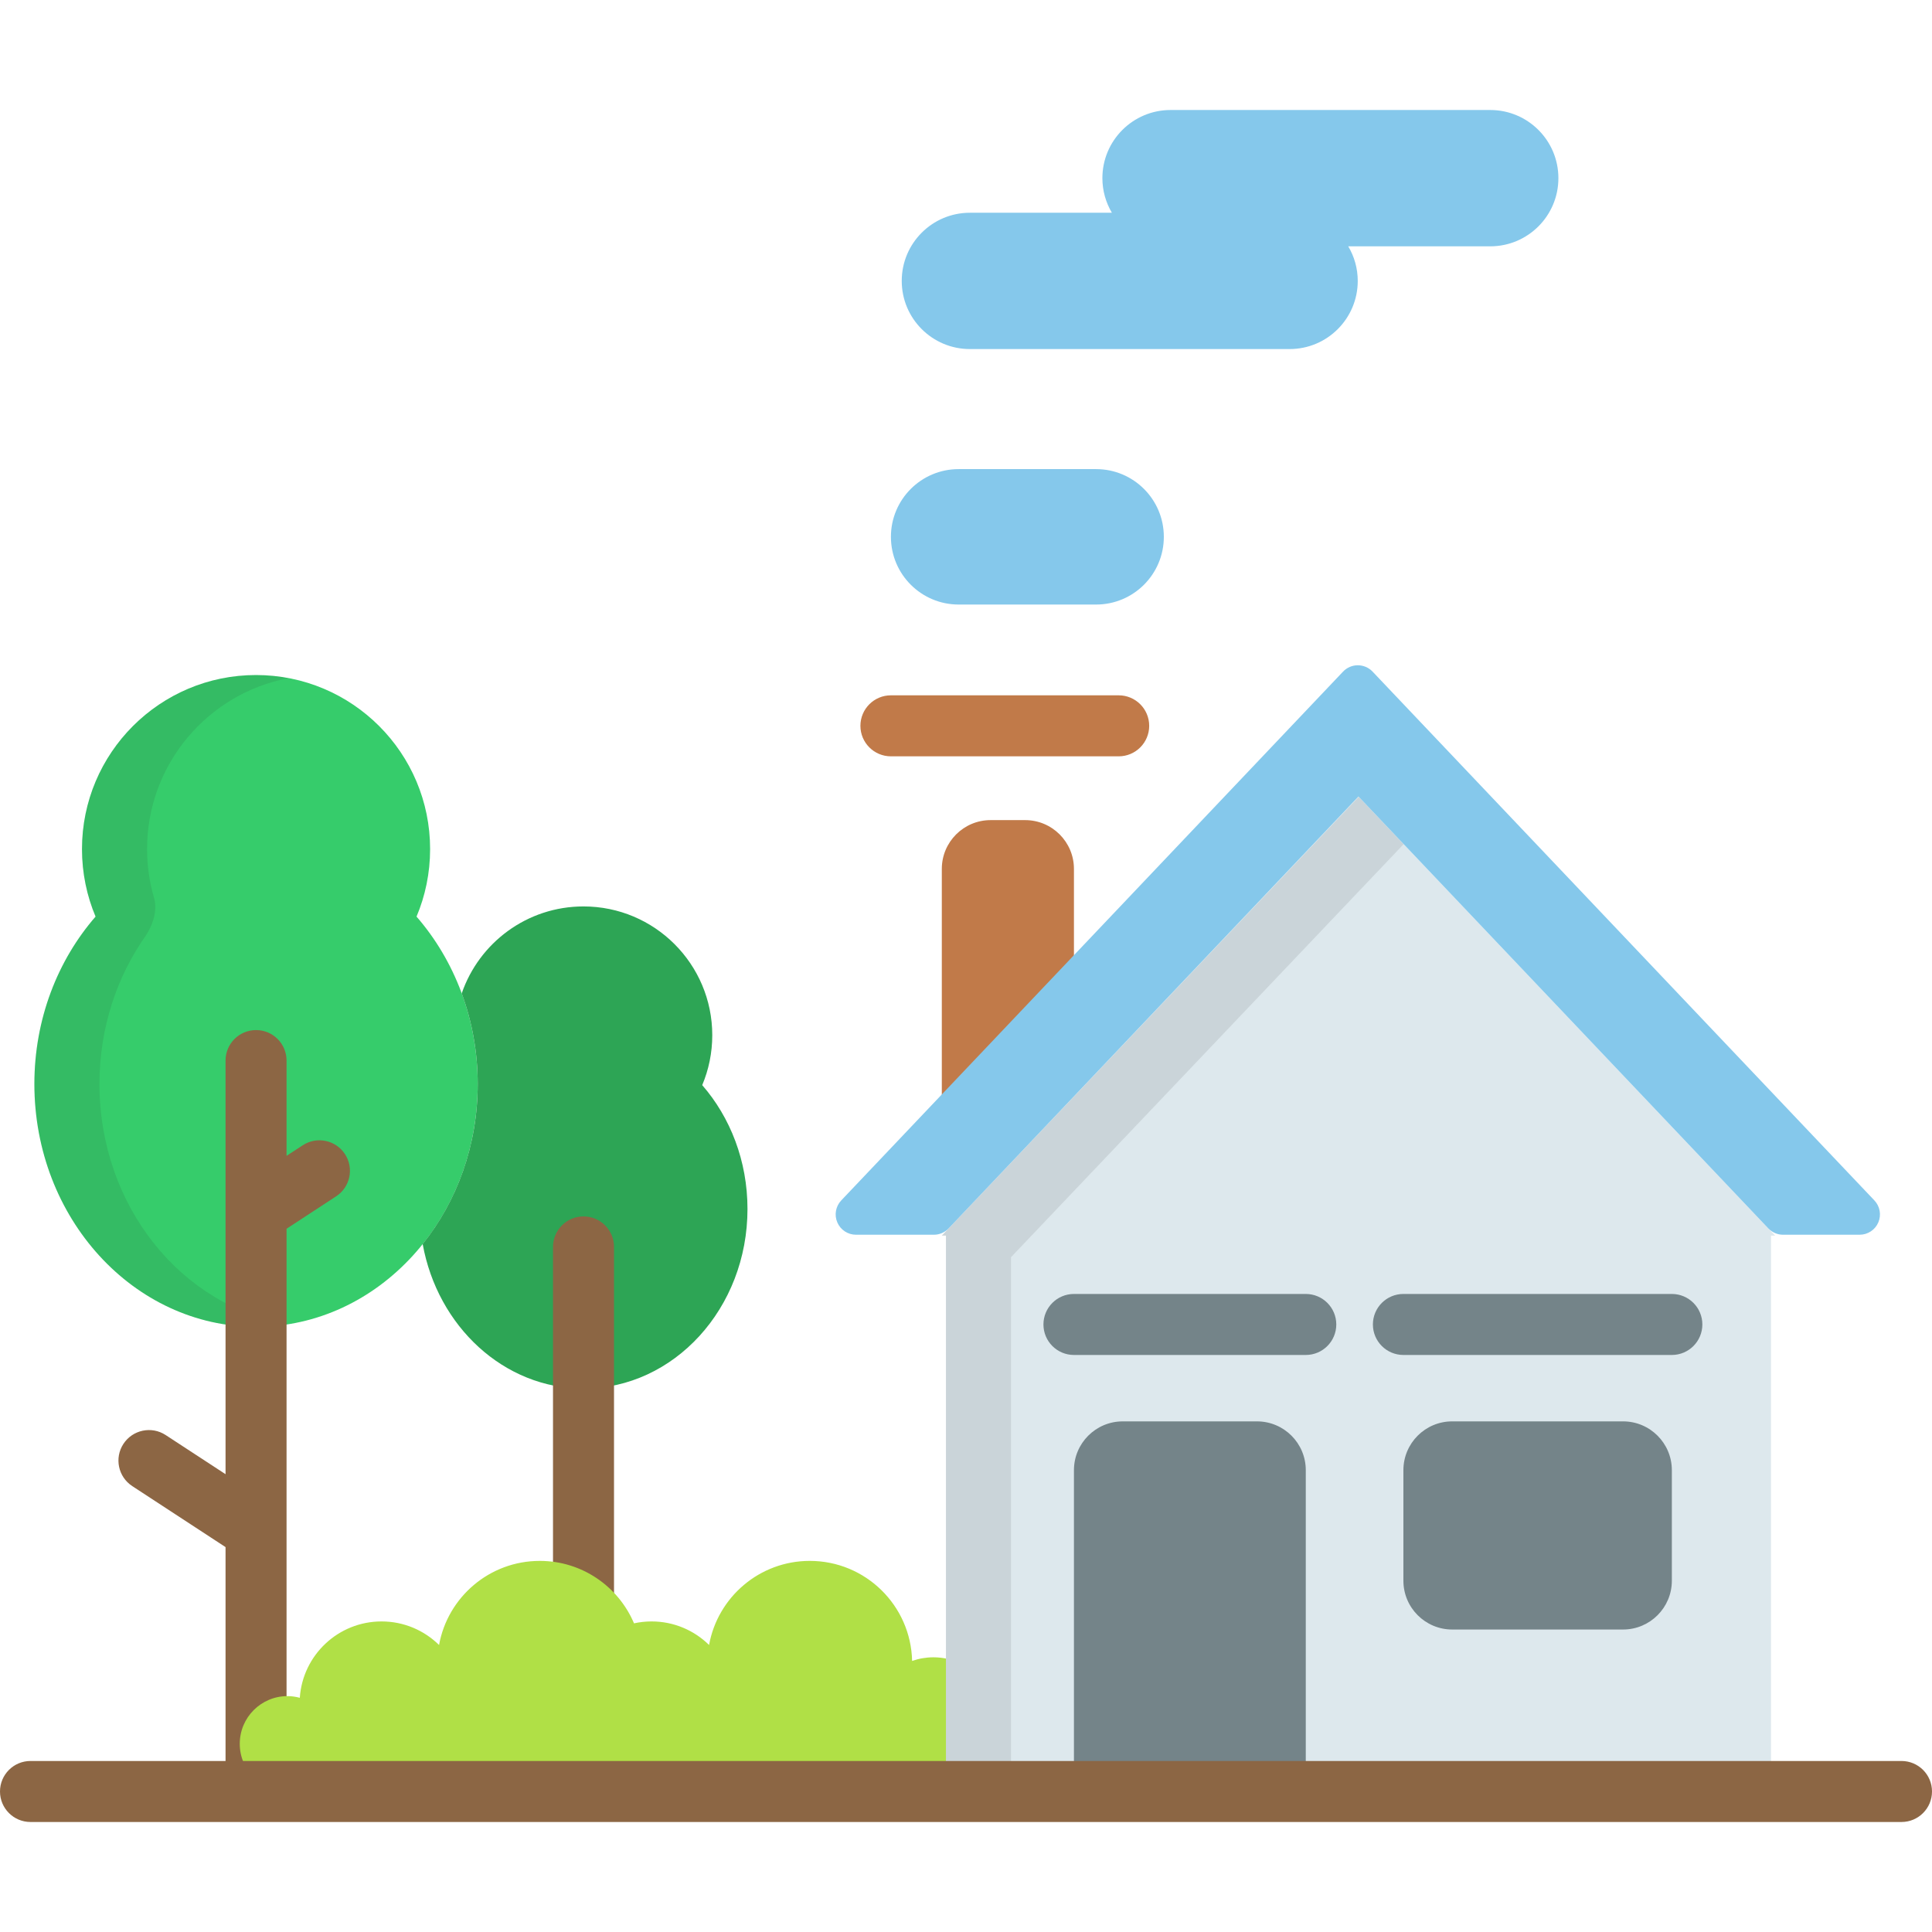
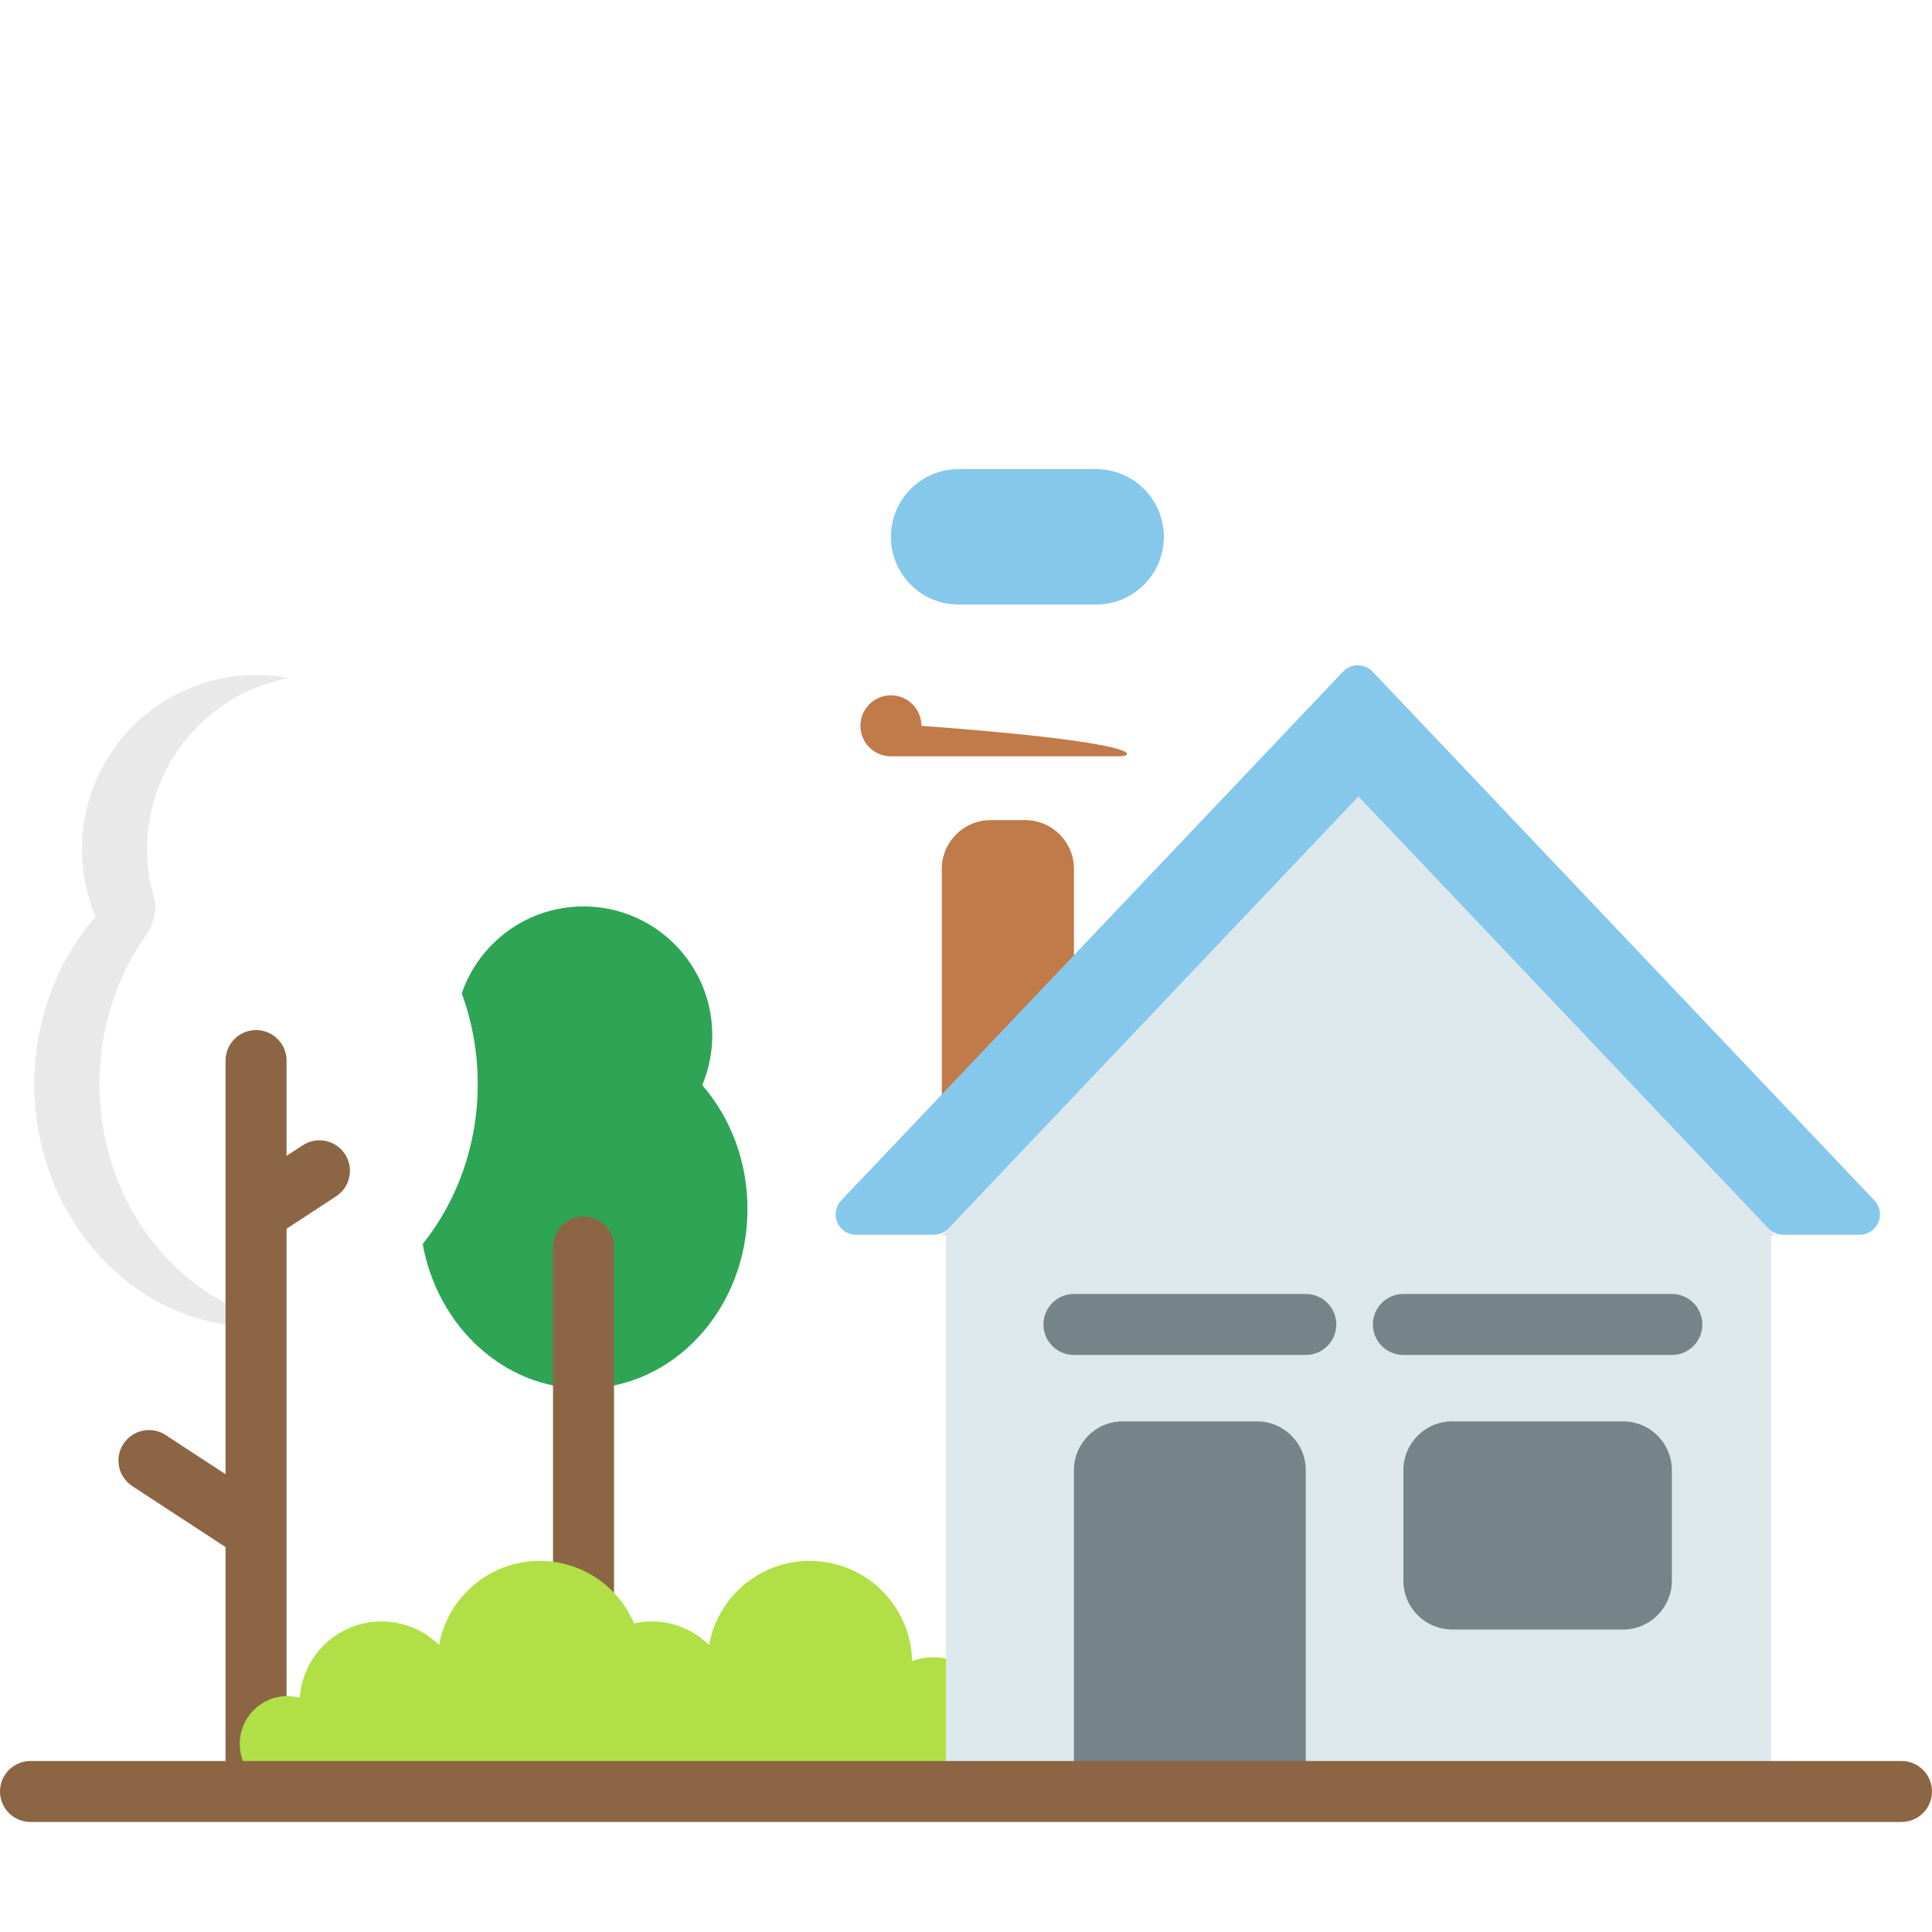
<svg xmlns="http://www.w3.org/2000/svg" height="800px" width="800px" version="1.1" id="Layer_1" viewBox="0 0 512 512" xml:space="preserve">
-   <path style="fill:#36CC6B;" d="M110.386,242.91c2.315-5.499,3.598-11.543,3.598-17.887c0-25.478-20.652-46.13-46.129-46.13  s-46.127,20.651-46.127,46.13c0,6.343,1.283,12.386,3.599,17.889c-10.04,11.543-16.216,27.156-16.216,44.36  c0,35.537,26.303,64.345,58.744,64.345c32.446,0,58.745-28.809,58.745-64.345C126.601,270.07,120.428,254.455,110.386,242.91z" />
  <path style="opacity:0.1;fill:#231F20;enable-background:new    ;" d="M26.358,287.273c0-14.861,4.617-28.53,12.343-39.419  c0.017-0.027,0.028-0.051,0.046-0.078c3.575-5.61,2.112-9.67,2.112-9.67l0.01-0.003c-1.226-4.149-1.894-8.535-1.894-13.079  c0-22.529,16.151-41.273,37.504-45.313c-2.795-0.528-5.675-0.817-8.623-0.817c-25.476,0-46.127,20.651-46.127,46.13  c0,6.343,1.283,12.386,3.599,17.889c-10.04,11.543-16.216,27.156-16.216,44.36c0,35.537,26.303,64.345,58.744,64.345  c2.931,0,5.809-0.243,8.623-0.697C48.126,346.351,26.358,319.6,26.358,287.273z" />
  <path style="fill:#2DA555;" d="M186.096,287.569c1.713-4.069,2.662-8.539,2.662-13.232c0-18.847-15.279-34.123-34.124-34.123  c-14.968,0-27.675,9.64-32.273,23.048c2.73,7.419,4.24,15.52,4.24,24.011c0,16.253-5.512,31.086-14.587,42.413  c3.949,21.836,21.53,38.301,42.621,38.301c24.001,0,43.457-21.312,43.457-47.601C198.092,307.659,193.525,296.111,186.096,287.569z" />
  <g>
    <path style="fill:#8C6644;" d="M154.636,443.78c-4.466,0-8.084-3.618-8.084-8.084V330.449c0-4.466,3.618-8.084,8.084-8.084   c4.465,0,8.084,3.618,8.084,8.084v105.247C162.72,440.162,159.1,443.78,154.636,443.78z" />
    <path style="fill:#8C6644;" d="M91.421,305.85c-2.444-3.736-7.454-4.786-11.191-2.342l-4.289,2.805v-25.249   c0-4.466-3.62-8.084-8.084-8.084s-8.084,3.618-8.084,8.084v109.613L43.899,380.3c-3.737-2.445-8.747-1.394-11.191,2.342   c-2.444,3.737-1.395,8.747,2.342,11.191l24.722,16.164v63.621c0,4.466,3.62,8.084,8.084,8.084s8.084-3.618,8.084-8.084V325.63   l13.137-8.589C92.815,314.598,93.864,309.589,91.421,305.85z" />
  </g>
  <path style="fill:#B0E046;" d="M247.368,439.202c-1.982,0-3.88,0.342-5.649,0.966c-0.331-14.7-12.339-26.516-27.116-26.516  c-13.329,0-24.406,9.614-26.692,22.287c-3.922-3.862-9.3-6.244-15.237-6.244c-1.596,0-3.154,0.18-4.653,0.507  c-4.123-9.725-13.746-16.549-24.975-16.549c-13.327,0-24.406,9.614-26.692,22.287c-3.921-3.862-9.299-6.244-15.237-6.244  c-11.496,0-20.9,8.932-21.667,20.235c-1.048-0.279-2.141-0.443-3.275-0.443c-6.979,0-12.636,5.657-12.636,12.638  c0,6.979,5.657,12.638,12.636,12.638h71.558h35.611h9.714h17.244h44.6V440.98C252.634,439.849,250.079,439.202,247.368,439.202z" />
  <polygon style="fill:#DDE8ED;" points="470.43,327.444 360.01,211.085 249.591,327.444 250.686,327.444 250.686,474.763   469.333,474.763 469.333,327.444 " />
  <g>
    <path style="fill:#748489;" d="M346.047,359.081h-61.44c-4.466,0-8.084-3.618-8.084-8.084s3.618-8.084,8.084-8.084h61.44   c4.466,0,8.084,3.618,8.084,8.084S350.513,359.081,346.047,359.081z" />
    <path style="fill:#748489;" d="M443.058,359.081h-71.141c-4.466,0-8.084-3.618-8.084-8.084s3.618-8.084,8.084-8.084h71.141   c4.466,0,8.084,3.618,8.084,8.084S447.524,359.081,443.058,359.081z" />
  </g>
  <g>
-     <path style="fill:#C17A49;" d="M296.465,200.435h-60.362c-4.465,0-8.084-3.618-8.084-8.084c0-4.466,3.62-8.084,8.084-8.084h60.362   c4.465,0,8.084,3.618,8.084,8.084C304.549,196.816,300.93,200.435,296.465,200.435z" />
+     <path style="fill:#C17A49;" d="M296.465,200.435h-60.362c-4.465,0-8.084-3.618-8.084-8.084c0-4.466,3.62-8.084,8.084-8.084c4.465,0,8.084,3.618,8.084,8.084C304.549,196.816,300.93,200.435,296.465,200.435z" />
    <path style="fill:#C17A49;" d="M271.673,217.338h-9.147c-7.143,0-12.935,5.792-12.935,12.935v2.156v8.853v49.833l35.016-36.898   v-12.935v-8.853v-2.156C284.607,223.13,278.816,217.338,271.673,217.338z" />
  </g>
  <g>
    <path style="fill:#748489;" d="M333.113,376.679h-35.571c-7.143,0-12.935,5.792-12.935,12.935v3.421v46.888v34.84h61.44v-34.84   v-46.888v-3.421C346.047,382.47,340.256,376.679,333.113,376.679z" />
    <path style="fill:#748489;" d="M443.058,418.904c0,7.143-5.792,12.935-12.935,12.935h-45.272c-7.143,0-12.935-5.792-12.935-12.935   v-29.291c0-7.143,5.792-12.935,12.935-12.935h45.272c7.143,0,12.935,5.792,12.935,12.935V418.904z" />
  </g>
  <g>
-     <path style="fill:#85C8EB;" d="M394.932,29.153h-84.725c-9.977,0-18.063,8.086-18.063,18.063c0,3.349,0.926,6.475,2.516,9.164   h-37.625c-9.979,0-18.065,8.086-18.065,18.063c0,9.975,8.086,18.061,18.065,18.061h51.196h22.892h10.633   c9.979,0,18.061-8.086,18.061-18.061c0-3.352-0.926-6.476-2.516-9.165h37.629c9.977,0,18.061-8.087,18.061-18.062   C412.992,37.239,404.908,29.153,394.932,29.153z" />
    <path style="fill:#85C8EB;" d="M290.481,124.32h-9.788h-16.856h-9.788c-9.91,0-17.945,8.032-17.945,17.945   c0,9.911,8.035,17.945,17.945,17.945h9.788h16.856h9.788c9.911,0,17.947-8.032,17.947-17.945   C308.429,132.353,300.393,124.32,290.481,124.32z" />
  </g>
-   <polygon style="opacity:0.1;fill:#231F20;enable-background:new    ;" points="360.096,211.176 257.815,318.778 257.815,318.778   249.591,327.444 250.686,327.444 250.686,474.763 267.931,474.763 267.931,333.17 371.985,223.703 " />
  <path style="fill:#8C6644;" d="M503.916,482.847H8.084c-4.465,0-8.084-3.62-8.084-8.084c0-4.466,3.62-8.084,8.084-8.084h495.832  c4.465,0,8.084,3.618,8.084,8.084C512,479.229,508.38,482.847,503.916,482.847z" />
  <path style="fill:#85C8EB;" d="M496.729,318.12L363.746,177.983c-1.018-1.072-2.432-1.68-3.91-1.68s-2.892,0.607-3.91,1.68  L222.941,318.12c-1.483,1.562-1.893,3.858-1.042,5.837c0.849,1.979,2.797,3.262,4.952,3.262h20.636c1.479,0,2.893-0.607,3.91-1.68  L360.01,211.084l108.612,114.454c1.019,1.073,2.432,1.68,3.91,1.68h20.288c2.154,0,4.101-1.283,4.952-3.262  C498.622,321.978,498.212,319.682,496.729,318.12z" />
</svg>